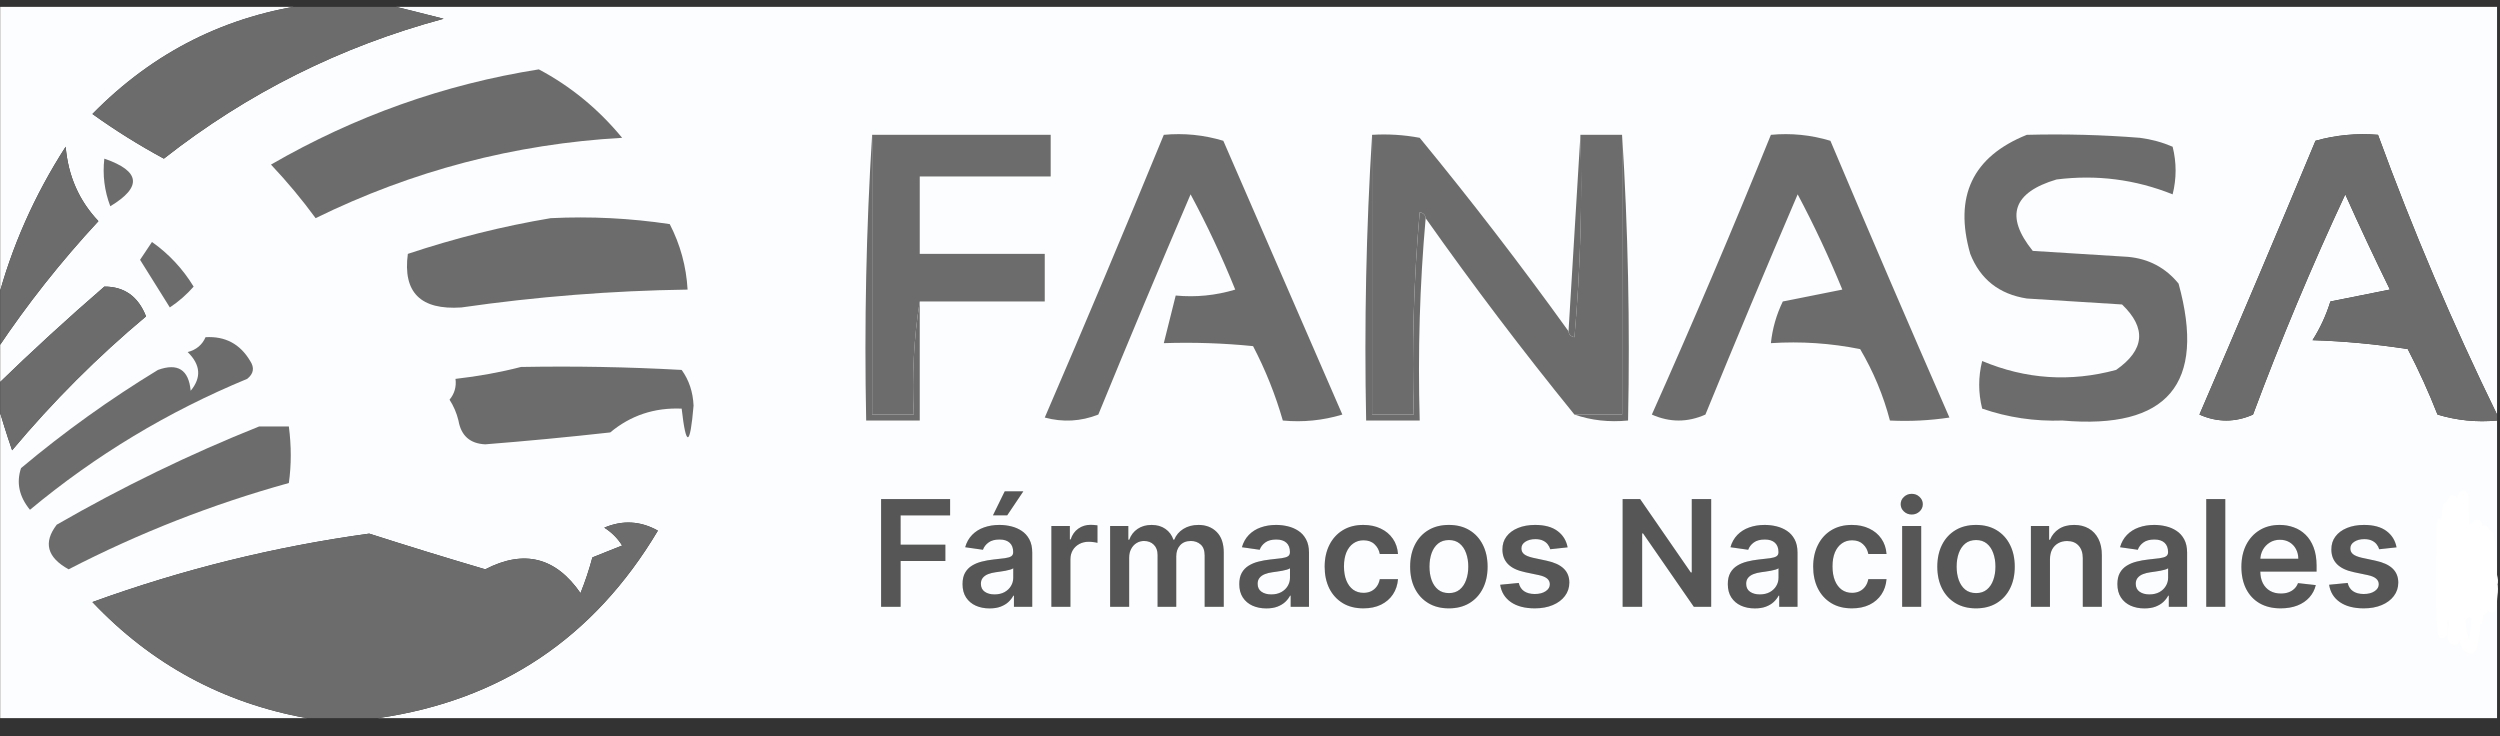
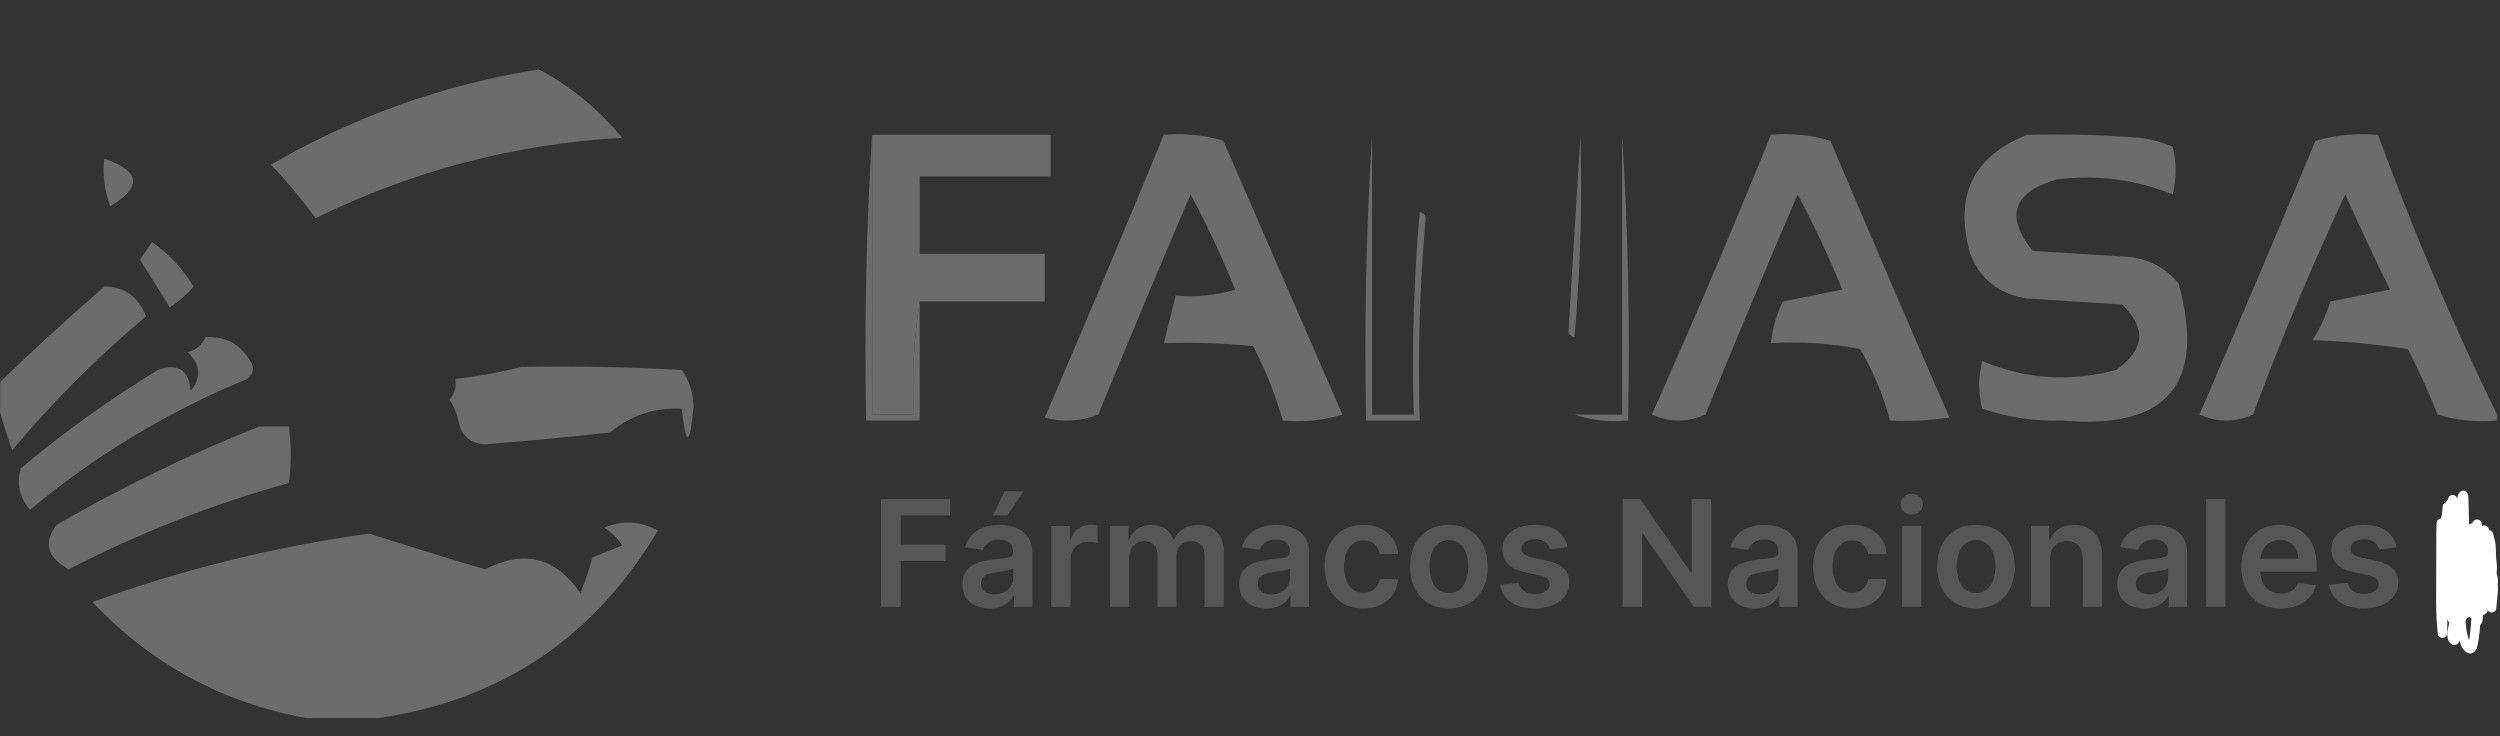
<svg xmlns="http://www.w3.org/2000/svg" width="146" height="43" viewBox="0 0 146 43" fill="none">
  <rect x="0" y="0" width="146" height="43" fill="#333333" stroke="none" />
  <g clip-path="url(#clip0_105_809)">
-     <path fill-rule="evenodd" clip-rule="evenodd" d="M-0.162 0.227C5.979 0.227 12.12 0.227 18.26 0.227C13.254 0.876 8.967 3.02 5.399 6.657C6.731 7.613 8.122 8.482 9.571 9.264C14.443 5.438 19.889 2.715 25.907 1.096C24.707 0.788 23.549 0.499 22.431 0.227C63.563 0.227 104.695 0.227 145.827 0.227C145.827 8.221 145.827 16.216 145.827 24.211C143.234 18.906 140.917 13.46 138.875 7.874C137.622 7.773 136.405 7.889 135.226 8.221C133 13.565 130.741 18.895 128.448 24.211C129.49 24.674 130.533 24.674 131.576 24.211C133.205 19.841 135.001 15.554 136.964 11.35C137.799 13.219 138.668 15.072 139.571 16.911C138.412 17.143 137.253 17.375 136.095 17.607C135.846 18.41 135.499 19.163 135.052 19.866C136.916 19.925 138.77 20.099 140.613 20.387C141.26 21.633 141.839 22.907 142.351 24.211C143.487 24.554 144.646 24.67 145.827 24.558C145.827 27.571 145.827 30.583 145.827 33.596C144.795 33.235 143.868 32.714 143.046 32.032C143.506 31.105 144.201 30.931 145.132 31.51C145.548 31.39 145.548 31.216 145.132 30.989C144.229 30.721 143.36 30.779 142.525 31.163C142.293 31.742 142.293 32.321 142.525 32.901C143.245 33.257 143.998 33.547 144.784 33.77C145.075 34.121 145.191 34.527 145.132 34.986C144.222 35.079 143.353 34.964 142.525 34.639C142.311 34.968 142.368 35.258 142.699 35.508C143.854 35.831 144.897 35.658 145.827 34.986C145.827 37.304 145.827 39.621 145.827 41.938C104.579 41.938 63.332 41.938 22.084 41.938C29.244 40.903 34.69 37.253 38.421 30.989C37.405 30.422 36.362 30.364 35.292 30.815C35.722 31.086 36.07 31.434 36.335 31.858C35.756 32.09 35.177 32.321 34.597 32.553C34.409 33.26 34.177 33.956 33.902 34.639C32.453 32.541 30.599 32.078 28.341 33.248C26.072 32.58 23.813 31.885 21.562 31.163C16.029 31.923 10.641 33.256 5.399 35.16C8.84 38.792 13.011 41.051 17.913 41.938C11.888 41.938 5.863 41.938 -0.162 41.938C-0.162 35.797 -0.162 29.656 -0.162 23.516C0.09 24.413 0.379 25.34 0.707 26.296C3.105 23.434 5.712 20.828 8.528 18.476C8.071 17.313 7.26 16.734 6.095 16.738C3.95 18.593 1.864 20.505 -0.162 22.473C-0.162 21.778 -0.162 21.082 -0.162 20.387C1.591 17.762 3.561 15.271 5.747 12.914C4.617 11.722 3.98 10.273 3.835 8.569C2.009 11.406 0.676 14.419 -0.162 17.607C-0.162 11.813 -0.162 6.02 -0.162 0.227Z" fill="#FCFDFE" />
-     <path fill-rule="evenodd" clip-rule="evenodd" d="M18.257 0.227C19.648 0.227 21.038 0.227 22.429 0.227C23.546 0.499 24.704 0.788 25.904 1.096C19.886 2.715 14.44 5.438 9.568 9.264C8.119 8.482 6.728 7.613 5.396 6.657C8.964 3.02 13.251 0.876 18.257 0.227Z" fill="#6C6C6C" />
    <path fill-rule="evenodd" clip-rule="evenodd" d="M31.467 4.051C33.328 5.038 34.95 6.371 36.333 8.048C30.052 8.404 24.085 9.968 18.432 12.74C17.637 11.654 16.768 10.611 15.825 9.612C20.728 6.781 25.942 4.927 31.467 4.051Z" fill="#6C6C6C" />
    <path fill-rule="evenodd" clip-rule="evenodd" d="M50.933 7.874C54.409 7.874 57.885 7.874 61.36 7.874C61.36 8.685 61.36 9.496 61.36 10.307C58.812 10.307 56.262 10.307 53.713 10.307C53.713 11.813 53.713 13.32 53.713 14.826C56.147 14.826 58.58 14.826 61.013 14.826C61.013 15.753 61.013 16.68 61.013 17.607C58.58 17.607 56.147 17.607 53.713 17.607C53.369 19.742 53.254 21.944 53.366 24.211C52.555 24.211 51.744 24.211 50.933 24.211C50.933 18.765 50.933 13.32 50.933 7.874Z" fill="#6C6C6C" />
    <path fill-rule="evenodd" clip-rule="evenodd" d="M67.966 7.874C69.147 7.763 70.305 7.879 71.442 8.222C73.759 13.552 76.076 18.882 78.393 24.211C77.257 24.554 76.099 24.67 74.917 24.559C74.486 23.058 73.907 21.609 73.179 20.214C71.445 20.04 69.707 19.983 67.966 20.04C68.197 19.113 68.429 18.186 68.661 17.259C69.842 17.371 71.001 17.255 72.137 16.912C71.366 15.002 70.497 13.148 69.53 11.35C67.7 15.623 65.904 19.91 64.142 24.211C63.118 24.613 62.075 24.671 61.014 24.385C63.381 18.898 65.698 13.394 67.966 7.874Z" fill="#6C6C6C" />
-     <path fill-rule="evenodd" clip-rule="evenodd" d="M80.129 7.874C81.063 7.817 81.99 7.875 82.91 8.048C85.936 11.729 88.832 15.495 91.6 19.344C91.62 19.533 91.736 19.649 91.947 19.692C92.294 15.759 92.41 11.82 92.295 7.874C93.106 7.874 93.917 7.874 94.728 7.874C94.728 13.319 94.728 18.765 94.728 24.211C93.801 24.211 92.874 24.211 91.947 24.211C88.928 20.494 86.031 16.671 83.257 12.74C83.236 12.551 83.121 12.435 82.91 12.393C82.562 16.325 82.447 20.265 82.562 24.211C81.751 24.211 80.94 24.211 80.129 24.211C80.129 18.765 80.129 13.319 80.129 7.874Z" fill="#6C6C6C" />
-     <path fill-rule="evenodd" clip-rule="evenodd" d="M92.297 7.874C92.412 11.82 92.296 15.76 91.949 19.692C91.738 19.649 91.622 19.533 91.602 19.345C91.833 15.521 92.065 11.698 92.297 7.874Z" fill="#6C6C6C" />
+     <path fill-rule="evenodd" clip-rule="evenodd" d="M92.297 7.874C92.412 11.82 92.296 15.76 91.949 19.692C91.738 19.649 91.622 19.533 91.602 19.345Z" fill="#6C6C6C" />
    <path fill-rule="evenodd" clip-rule="evenodd" d="M94.732 7.874C95.078 13.375 95.194 18.936 95.079 24.558C93.963 24.666 92.92 24.55 91.951 24.211C92.878 24.211 93.805 24.211 94.732 24.211C94.732 18.765 94.732 13.32 94.732 7.874Z" fill="#6C6C6C" />
    <path fill-rule="evenodd" clip-rule="evenodd" d="M103.42 7.874C104.601 7.763 105.76 7.879 106.896 8.222C109.18 13.63 111.498 19.018 113.847 24.385C112.694 24.558 111.536 24.616 110.372 24.559C109.991 23.1 109.411 21.71 108.634 20.388C106.911 20.042 105.173 19.926 103.42 20.04C103.509 19.193 103.74 18.382 104.115 17.607C105.273 17.375 106.432 17.144 107.591 16.912C106.811 15.005 105.942 13.152 104.984 11.35C103.157 15.611 101.361 19.898 99.596 24.211C98.553 24.675 97.511 24.675 96.468 24.211C98.886 18.797 101.203 13.351 103.42 7.874Z" fill="#6C6C6C" />
    <path fill-rule="evenodd" clip-rule="evenodd" d="M118.366 7.874C120.57 7.816 122.771 7.874 124.97 8.048C125.642 8.135 126.279 8.309 126.882 8.569C127.113 9.496 127.113 10.423 126.882 11.35C124.704 10.477 122.445 10.188 120.104 10.481C117.545 11.24 117.082 12.631 118.713 14.652C120.567 14.768 122.421 14.884 124.275 15C125.482 15.111 126.467 15.632 127.229 16.564C128.843 22.427 126.584 25.092 120.451 24.559C118.828 24.615 117.264 24.383 115.759 23.863C115.527 22.936 115.527 22.01 115.759 21.083C118.302 22.15 120.909 22.324 123.579 21.604C125.251 20.438 125.368 19.163 123.927 17.781C122.073 17.665 120.219 17.549 118.366 17.433C116.748 17.179 115.647 16.31 115.063 14.826C114.099 11.465 115.2 9.147 118.366 7.874Z" fill="#6C6C6C" />
    <path fill-rule="evenodd" clip-rule="evenodd" d="M145.828 24.211C145.828 24.327 145.828 24.442 145.828 24.558C144.647 24.67 143.488 24.554 142.352 24.211C141.84 22.907 141.261 21.633 140.614 20.387C138.771 20.099 136.917 19.925 135.053 19.866C135.5 19.163 135.847 18.41 136.095 17.607C137.254 17.375 138.413 17.143 139.571 16.911C138.669 15.072 137.8 13.219 136.964 11.35C135.002 15.554 133.206 19.841 131.577 24.211C130.534 24.674 129.491 24.674 128.448 24.211C130.741 18.895 133.001 13.566 135.226 8.221C136.406 7.889 137.623 7.773 138.876 7.874C140.917 13.46 143.235 18.906 145.828 24.211Z" fill="#6C6C6C" />
-     <path fill-rule="evenodd" clip-rule="evenodd" d="M-0.162 20.387C-0.162 19.461 -0.162 18.534 -0.162 17.607C0.676 14.419 2.009 11.407 3.835 8.569C3.98 10.274 4.617 11.722 5.747 12.914C3.561 15.271 1.591 17.762 -0.162 20.387Z" fill="#6C6C6C" />
    <path fill-rule="evenodd" clip-rule="evenodd" d="M6.093 9.265C8.199 9.989 8.315 10.916 6.441 12.045C6.1 11.146 5.984 10.22 6.093 9.265Z" fill="#6C6C6C" />
-     <path fill-rule="evenodd" clip-rule="evenodd" d="M32.161 12.741C34.489 12.626 36.807 12.742 39.113 13.088C39.732 14.29 40.079 15.564 40.155 16.912C35.73 16.976 31.327 17.324 26.947 17.955C24.559 18.117 23.517 17.074 23.818 14.826C26.588 13.904 29.369 13.209 32.161 12.741Z" fill="#6C6C6C" />
    <path fill-rule="evenodd" clip-rule="evenodd" d="M80.131 7.874C80.131 13.32 80.131 18.765 80.131 24.211C80.942 24.211 81.753 24.211 82.564 24.211C82.448 20.265 82.564 16.325 82.911 12.393C83.122 12.436 83.238 12.552 83.259 12.74C82.913 16.617 82.797 20.557 82.911 24.558C81.869 24.558 80.826 24.558 79.783 24.558C79.668 18.936 79.784 13.375 80.131 7.874Z" fill="#6C6C6C" />
    <path fill-rule="evenodd" clip-rule="evenodd" d="M8.875 14.131C9.86 14.826 10.671 15.695 11.308 16.738C10.896 17.208 10.433 17.613 9.918 17.954C9.341 17.029 8.762 16.102 8.18 15.173C8.42 14.82 8.652 14.472 8.875 14.131Z" fill="#6C6C6C" />
    <path fill-rule="evenodd" clip-rule="evenodd" d="M-0.162 23.516C-0.162 23.168 -0.162 22.82 -0.162 22.473C1.864 20.505 3.95 18.593 6.095 16.738C7.26 16.734 8.071 17.313 8.528 18.476C5.712 20.828 3.105 23.435 0.707 26.296C0.379 25.34 0.09 24.413 -0.162 23.516Z" fill="#6C6C6C" />
    <path fill-rule="evenodd" clip-rule="evenodd" d="M50.932 7.874C50.932 13.32 50.932 18.765 50.932 24.211C51.743 24.211 52.555 24.211 53.365 24.211C53.253 21.944 53.369 19.742 53.713 17.607C53.713 19.924 53.713 22.241 53.713 24.558C52.67 24.558 51.627 24.558 50.585 24.558C50.47 18.936 50.586 13.375 50.932 7.874Z" fill="#6C6C6C" />
    <path fill-rule="evenodd" clip-rule="evenodd" d="M12.004 19.692C13.154 19.625 14.023 20.089 14.611 21.082C14.871 21.477 14.813 21.825 14.437 22.125C9.804 24.041 5.575 26.59 1.75 29.772C1.119 29.002 0.945 28.191 1.228 27.339C3.748 25.225 6.413 23.314 9.223 21.604C10.383 21.184 11.02 21.59 11.135 22.82C11.774 22.052 11.716 21.299 10.961 20.561C11.462 20.43 11.81 20.14 12.004 19.692Z" fill="#6C6C6C" />
    <path fill-rule="evenodd" clip-rule="evenodd" d="M30.424 21.431C33.554 21.373 36.683 21.431 39.809 21.604C40.238 22.195 40.469 22.89 40.504 23.69C40.3 26.089 40.068 26.147 39.809 23.864C38.221 23.796 36.83 24.259 35.638 25.254C33.207 25.524 30.774 25.756 28.338 25.949C27.447 25.908 26.926 25.444 26.774 24.559C26.667 24.119 26.493 23.713 26.253 23.342C26.544 22.991 26.66 22.585 26.601 22.126C27.934 21.976 29.209 21.744 30.424 21.431Z" fill="#6C6C6C" />
    <path fill-rule="evenodd" clip-rule="evenodd" d="M15.131 24.906C15.71 24.906 16.29 24.906 16.869 24.906C17.018 26.049 17.018 27.149 16.869 28.208C12.407 29.445 8.12 31.125 4.008 33.248C2.747 32.552 2.516 31.683 3.313 30.642C7.146 28.435 11.085 26.523 15.131 24.906Z" fill="#6C6C6C" />
    <path fill-rule="evenodd" clip-rule="evenodd" d="M22.081 41.938C20.691 41.938 19.3 41.938 17.91 41.938C13.008 41.051 8.837 38.792 5.396 35.16C10.638 33.256 16.026 31.924 21.56 31.163C23.81 31.885 26.069 32.58 28.338 33.249C30.596 32.078 32.45 32.542 33.899 34.639C34.175 33.956 34.406 33.261 34.594 32.553C35.174 32.322 35.753 32.09 36.332 31.858C36.067 31.434 35.719 31.087 35.289 30.816C36.359 30.364 37.402 30.422 38.418 30.989C34.687 37.254 29.241 40.903 22.081 41.938Z" fill="#6C6C6C" />
    <path d="M51.456 35.436V29.144H55.486V30.1H52.595V31.808H55.21V32.763H52.595V35.436H51.456ZM57.791 35.531C57.492 35.531 57.223 35.478 56.983 35.371C56.746 35.263 56.557 35.103 56.418 34.892C56.281 34.681 56.212 34.421 56.212 34.112C56.212 33.846 56.261 33.626 56.359 33.451C56.458 33.277 56.592 33.138 56.762 33.034C56.932 32.929 57.123 32.85 57.336 32.797C57.551 32.742 57.774 32.702 58.003 32.677C58.28 32.649 58.504 32.623 58.676 32.6C58.848 32.576 58.973 32.539 59.051 32.49C59.131 32.439 59.17 32.36 59.17 32.253V32.235C59.17 32.003 59.102 31.824 58.965 31.697C58.828 31.57 58.63 31.507 58.372 31.507C58.099 31.507 57.883 31.566 57.724 31.685C57.566 31.804 57.459 31.944 57.404 32.106L56.366 31.958C56.448 31.672 56.583 31.432 56.771 31.239C56.96 31.045 57.19 30.899 57.462 30.803C57.735 30.705 58.036 30.656 58.366 30.656C58.593 30.656 58.819 30.682 59.045 30.736C59.27 30.789 59.476 30.877 59.662 31C59.848 31.121 59.998 31.285 60.111 31.494C60.225 31.703 60.283 31.965 60.283 32.278V35.436H59.214V34.788H59.177C59.109 34.919 59.014 35.042 58.891 35.157C58.77 35.269 58.617 35.36 58.433 35.43C58.251 35.498 58.037 35.531 57.791 35.531ZM58.08 34.714C58.303 34.714 58.497 34.67 58.66 34.582C58.824 34.492 58.95 34.373 59.038 34.226C59.129 34.078 59.174 33.917 59.174 33.743V33.187C59.139 33.216 59.079 33.242 58.995 33.267C58.913 33.292 58.821 33.313 58.719 33.332C58.617 33.35 58.515 33.366 58.415 33.381C58.314 33.395 58.227 33.407 58.154 33.418C57.988 33.44 57.839 33.477 57.708 33.528C57.577 33.579 57.474 33.651 57.398 33.743C57.322 33.833 57.284 33.95 57.284 34.093C57.284 34.298 57.359 34.453 57.508 34.557C57.658 34.662 57.849 34.714 58.08 34.714ZM57.988 30.097L58.676 28.693H59.763L58.82 30.097H57.988ZM61.401 35.436V30.717H62.479V31.504H62.528C62.614 31.231 62.762 31.021 62.971 30.874C63.182 30.724 63.422 30.65 63.693 30.65C63.754 30.65 63.823 30.653 63.899 30.659C63.976 30.663 64.041 30.67 64.092 30.68V31.703C64.045 31.687 63.97 31.673 63.868 31.66C63.767 31.646 63.67 31.639 63.576 31.639C63.373 31.639 63.191 31.683 63.029 31.771C62.869 31.857 62.743 31.977 62.651 32.13C62.559 32.284 62.513 32.461 62.513 32.662V35.436H61.401ZM64.831 35.436V30.717H65.894V31.519H65.949C66.048 31.249 66.21 31.038 66.438 30.886C66.665 30.733 66.936 30.656 67.252 30.656C67.571 30.656 67.841 30.734 68.06 30.889C68.281 31.043 68.437 31.253 68.527 31.519H68.576C68.68 31.257 68.856 31.048 69.104 30.892C69.354 30.735 69.65 30.656 69.992 30.656C70.426 30.656 70.781 30.793 71.055 31.067C71.33 31.342 71.467 31.742 71.467 32.269V35.436H70.352V32.441C70.352 32.148 70.274 31.934 70.118 31.799C69.963 31.661 69.772 31.593 69.547 31.593C69.278 31.593 69.069 31.677 68.917 31.845C68.767 32.011 68.693 32.227 68.693 32.493V35.436H67.602V32.395C67.602 32.151 67.528 31.956 67.381 31.811C67.236 31.666 67.045 31.593 66.809 31.593C66.65 31.593 66.504 31.634 66.373 31.716C66.242 31.796 66.138 31.909 66.06 32.057C65.982 32.202 65.943 32.372 65.943 32.567V35.436H64.831ZM73.953 35.531C73.654 35.531 73.385 35.478 73.145 35.371C72.907 35.263 72.719 35.103 72.58 34.892C72.442 34.681 72.374 34.421 72.374 34.112C72.374 33.846 72.423 33.626 72.521 33.451C72.62 33.277 72.754 33.138 72.924 33.034C73.094 32.929 73.285 32.85 73.498 32.797C73.713 32.742 73.936 32.702 74.165 32.677C74.442 32.649 74.666 32.623 74.838 32.6C75.01 32.576 75.135 32.539 75.213 32.49C75.293 32.439 75.332 32.36 75.332 32.253V32.235C75.332 32.003 75.264 31.824 75.127 31.697C74.989 31.57 74.792 31.507 74.534 31.507C74.261 31.507 74.045 31.566 73.885 31.685C73.728 31.804 73.621 31.944 73.566 32.106L72.528 31.958C72.609 31.672 72.745 31.432 72.933 31.239C73.121 31.045 73.352 30.899 73.624 30.803C73.897 30.705 74.198 30.656 74.528 30.656C74.755 30.656 74.981 30.682 75.206 30.736C75.432 30.789 75.638 30.877 75.824 31C76.01 31.121 76.16 31.285 76.272 31.494C76.387 31.703 76.445 31.965 76.445 32.278V35.436H75.375V34.788H75.339C75.271 34.919 75.176 35.042 75.053 35.157C74.932 35.269 74.779 35.36 74.595 35.43C74.413 35.498 74.199 35.531 73.953 35.531ZM74.242 34.714C74.465 34.714 74.659 34.67 74.822 34.582C74.986 34.492 75.112 34.373 75.2 34.226C75.29 34.078 75.335 33.917 75.335 33.743V33.187C75.301 33.216 75.241 33.242 75.157 33.267C75.075 33.292 74.983 33.313 74.881 33.332C74.778 33.35 74.677 33.366 74.577 33.381C74.476 33.395 74.389 33.407 74.316 33.418C74.15 33.44 74.001 33.477 73.87 33.528C73.739 33.579 73.635 33.651 73.56 33.743C73.484 33.833 73.446 33.95 73.446 34.093C73.446 34.298 73.521 34.453 73.67 34.557C73.82 34.662 74.01 34.714 74.242 34.714ZM79.621 35.528C79.15 35.528 78.746 35.425 78.408 35.218C78.072 35.011 77.813 34.725 77.63 34.361C77.45 33.994 77.36 33.572 77.36 33.095C77.36 32.616 77.452 32.193 77.636 31.826C77.821 31.458 78.081 31.171 78.417 30.966C78.755 30.759 79.154 30.656 79.615 30.656C79.998 30.656 80.337 30.726 80.632 30.868C80.929 31.007 81.165 31.205 81.342 31.461C81.518 31.715 81.618 32.012 81.643 32.352H80.58C80.537 32.124 80.434 31.935 80.272 31.783C80.113 31.63 79.899 31.553 79.63 31.553C79.403 31.553 79.203 31.614 79.031 31.737C78.859 31.858 78.725 32.032 78.629 32.259C78.535 32.487 78.487 32.759 78.487 33.077C78.487 33.398 78.535 33.675 78.629 33.906C78.723 34.136 78.855 34.313 79.025 34.438C79.197 34.56 79.399 34.622 79.63 34.622C79.794 34.622 79.941 34.591 80.07 34.53C80.201 34.466 80.31 34.375 80.398 34.256C80.487 34.138 80.547 33.993 80.58 33.823H81.643C81.616 34.157 81.518 34.453 81.348 34.711C81.178 34.967 80.946 35.168 80.653 35.313C80.361 35.456 80.016 35.528 79.621 35.528ZM84.614 35.528C84.153 35.528 83.754 35.427 83.416 35.224C83.078 35.021 82.816 34.738 82.63 34.373C82.445 34.008 82.353 33.583 82.353 33.095C82.353 32.608 82.445 32.181 82.63 31.814C82.816 31.447 83.078 31.163 83.416 30.96C83.754 30.757 84.153 30.656 84.614 30.656C85.075 30.656 85.474 30.757 85.812 30.96C86.15 31.163 86.411 31.447 86.596 31.814C86.782 32.181 86.875 32.608 86.875 33.095C86.875 33.583 86.782 34.008 86.596 34.373C86.411 34.738 86.15 35.021 85.812 35.224C85.474 35.427 85.075 35.528 84.614 35.528ZM84.62 34.637C84.87 34.637 85.079 34.569 85.247 34.431C85.415 34.292 85.54 34.106 85.622 33.872C85.706 33.639 85.748 33.379 85.748 33.092C85.748 32.803 85.706 32.542 85.622 32.309C85.54 32.073 85.415 31.886 85.247 31.746C85.079 31.607 84.87 31.538 84.62 31.538C84.364 31.538 84.151 31.607 83.981 31.746C83.813 31.886 83.687 32.073 83.603 32.309C83.522 32.542 83.481 32.803 83.481 33.092C83.481 33.379 83.522 33.639 83.603 33.872C83.687 34.106 83.813 34.292 83.981 34.431C84.151 34.569 84.364 34.637 84.62 34.637ZM91.549 31.965L90.535 32.075C90.506 31.973 90.456 31.876 90.385 31.786C90.315 31.696 90.221 31.623 90.102 31.568C89.983 31.513 89.838 31.485 89.666 31.485C89.434 31.485 89.24 31.535 89.082 31.636C88.926 31.736 88.849 31.866 88.852 32.026C88.849 32.163 88.9 32.275 89.002 32.361C89.106 32.447 89.278 32.517 89.518 32.573L90.323 32.745C90.769 32.841 91.101 32.994 91.318 33.203C91.538 33.411 91.648 33.685 91.65 34.023C91.648 34.32 91.561 34.582 91.389 34.809C91.219 35.035 90.983 35.211 90.679 35.338C90.376 35.465 90.028 35.528 89.635 35.528C89.057 35.528 88.592 35.407 88.24 35.166C87.888 34.922 87.678 34.583 87.61 34.149L88.695 34.044C88.744 34.257 88.848 34.418 89.008 34.527C89.168 34.635 89.376 34.69 89.632 34.69C89.896 34.69 90.108 34.635 90.268 34.527C90.43 34.418 90.51 34.284 90.51 34.124C90.51 33.989 90.458 33.877 90.354 33.789C90.251 33.701 90.092 33.634 89.874 33.587L89.07 33.418C88.617 33.323 88.282 33.165 88.065 32.941C87.848 32.716 87.74 32.431 87.742 32.087C87.74 31.797 87.819 31.545 87.979 31.332C88.141 31.117 88.365 30.951 88.652 30.834C88.941 30.715 89.273 30.656 89.65 30.656C90.203 30.656 90.638 30.773 90.956 31.009C91.275 31.245 91.473 31.563 91.549 31.965ZM99.933 29.144V35.436H98.919L95.954 31.15H95.902V35.436H94.762V29.144H95.782L98.744 33.433H98.799V29.144H99.933ZM102.483 35.531C102.184 35.531 101.915 35.478 101.675 35.371C101.438 35.263 101.249 35.103 101.11 34.892C100.973 34.681 100.904 34.421 100.904 34.112C100.904 33.846 100.953 33.626 101.052 33.451C101.15 33.277 101.284 33.138 101.454 33.034C101.624 32.929 101.816 32.85 102.029 32.797C102.244 32.742 102.466 32.702 102.695 32.677C102.972 32.649 103.196 32.623 103.368 32.6C103.54 32.576 103.665 32.539 103.743 32.49C103.823 32.439 103.863 32.36 103.863 32.253V32.235C103.863 32.003 103.794 31.824 103.657 31.697C103.52 31.57 103.322 31.507 103.064 31.507C102.792 31.507 102.576 31.566 102.416 31.685C102.258 31.804 102.152 31.944 102.096 32.106L101.058 31.958C101.14 31.672 101.275 31.432 101.463 31.239C101.652 31.045 101.882 30.899 102.155 30.803C102.427 30.705 102.728 30.656 103.058 30.656C103.285 30.656 103.512 30.682 103.737 30.736C103.962 30.789 104.168 30.877 104.354 31C104.541 31.121 104.69 31.285 104.803 31.494C104.918 31.703 104.975 31.965 104.975 32.278V35.436H103.906V34.788H103.869C103.801 34.919 103.706 35.042 103.583 35.157C103.462 35.269 103.31 35.36 103.126 35.43C102.943 35.498 102.729 35.531 102.483 35.531ZM102.772 34.714C102.995 34.714 103.189 34.67 103.353 34.582C103.517 34.492 103.643 34.373 103.731 34.226C103.821 34.078 103.866 33.917 103.866 33.743V33.187C103.831 33.216 103.772 33.242 103.688 33.267C103.606 33.292 103.514 33.313 103.411 33.332C103.309 33.35 103.207 33.366 103.107 33.381C103.007 33.395 102.92 33.407 102.846 33.418C102.68 33.44 102.532 33.477 102.4 33.528C102.269 33.579 102.166 33.651 102.09 33.743C102.014 33.833 101.977 33.95 101.977 34.093C101.977 34.298 102.051 34.453 102.201 34.557C102.35 34.662 102.541 34.714 102.772 34.714ZM108.152 35.528C107.681 35.528 107.276 35.425 106.938 35.218C106.602 35.011 106.343 34.725 106.161 34.361C105.981 33.994 105.89 33.572 105.89 33.095C105.89 32.616 105.983 32.193 106.167 31.826C106.351 31.458 106.611 31.171 106.947 30.966C107.285 30.759 107.685 30.656 108.145 30.656C108.528 30.656 108.867 30.726 109.162 30.868C109.459 31.007 109.696 31.205 109.872 31.461C110.048 31.715 110.148 32.012 110.173 32.352H109.11C109.067 32.124 108.965 31.935 108.803 31.783C108.643 31.63 108.429 31.553 108.161 31.553C107.933 31.553 107.734 31.614 107.562 31.737C107.39 31.858 107.256 32.032 107.159 32.259C107.065 32.487 107.018 32.759 107.018 33.077C107.018 33.398 107.065 33.675 107.159 33.906C107.253 34.136 107.386 34.313 107.556 34.438C107.728 34.56 107.929 34.622 108.161 34.622C108.325 34.622 108.471 34.591 108.6 34.53C108.731 34.466 108.841 34.375 108.929 34.256C109.017 34.138 109.077 33.993 109.11 33.823H110.173C110.146 34.157 110.048 34.453 109.878 34.711C109.708 34.967 109.477 35.168 109.184 35.313C108.891 35.456 108.547 35.528 108.152 35.528ZM111.086 35.436V30.717H112.198V35.436H111.086ZM111.645 30.047C111.469 30.047 111.318 29.989 111.191 29.872C111.064 29.754 111 29.611 111 29.445C111 29.277 111.064 29.135 111.191 29.018C111.318 28.899 111.469 28.84 111.645 28.84C111.824 28.84 111.975 28.899 112.1 29.018C112.227 29.135 112.291 29.277 112.291 29.445C112.291 29.611 112.227 29.754 112.1 29.872C111.975 29.989 111.824 30.047 111.645 30.047ZM115.4 35.528C114.94 35.528 114.54 35.427 114.202 35.224C113.864 35.021 113.602 34.738 113.416 34.373C113.231 34.008 113.139 33.583 113.139 33.095C113.139 32.608 113.231 32.181 113.416 31.814C113.602 31.447 113.864 31.163 114.202 30.96C114.54 30.757 114.94 30.656 115.4 30.656C115.861 30.656 116.261 30.757 116.598 30.96C116.936 31.163 117.198 31.447 117.382 31.814C117.568 32.181 117.661 32.608 117.661 33.095C117.661 33.583 117.568 34.008 117.382 34.373C117.198 34.738 116.936 35.021 116.598 35.224C116.261 35.427 115.861 35.528 115.4 35.528ZM115.406 34.637C115.656 34.637 115.865 34.569 116.033 34.431C116.201 34.292 116.326 34.106 116.408 33.872C116.492 33.639 116.534 33.379 116.534 33.092C116.534 32.803 116.492 32.542 116.408 32.309C116.326 32.073 116.201 31.886 116.033 31.746C115.865 31.607 115.656 31.538 115.406 31.538C115.15 31.538 114.937 31.607 114.767 31.746C114.6 31.886 114.474 32.073 114.39 32.309C114.308 32.542 114.267 32.803 114.267 33.092C114.267 33.379 114.308 33.639 114.39 33.872C114.474 34.106 114.6 34.292 114.767 34.431C114.937 34.569 115.15 34.637 115.406 34.637ZM119.718 32.671V35.436H118.605V30.717H119.668V31.519H119.724C119.832 31.255 120.005 31.045 120.243 30.889C120.482 30.734 120.778 30.656 121.131 30.656C121.456 30.656 121.74 30.725 121.982 30.865C122.225 31.004 122.414 31.206 122.547 31.47C122.682 31.734 122.749 32.055 122.747 32.431V35.436H121.635V32.603C121.635 32.288 121.553 32.041 121.389 31.863C121.227 31.685 121.003 31.596 120.716 31.596C120.521 31.596 120.348 31.639 120.197 31.725C120.047 31.809 119.929 31.931 119.843 32.09C119.759 32.25 119.718 32.444 119.718 32.671ZM125.235 35.531C124.936 35.531 124.667 35.478 124.427 35.371C124.19 35.263 124.001 35.103 123.862 34.892C123.725 34.681 123.656 34.421 123.656 34.112C123.656 33.846 123.705 33.626 123.803 33.451C123.902 33.277 124.036 33.138 124.206 33.034C124.376 32.929 124.567 32.85 124.78 32.797C124.995 32.742 125.218 32.702 125.447 32.677C125.724 32.649 125.948 32.623 126.12 32.6C126.292 32.576 126.417 32.539 126.495 32.49C126.575 32.439 126.615 32.36 126.615 32.253V32.235C126.615 32.003 126.546 31.824 126.409 31.697C126.271 31.57 126.074 31.507 125.816 31.507C125.543 31.507 125.327 31.566 125.168 31.685C125.01 31.804 124.903 31.944 124.848 32.106L123.81 31.958C123.892 31.672 124.027 31.432 124.215 31.239C124.404 31.045 124.634 30.899 124.906 30.803C125.179 30.705 125.48 30.656 125.81 30.656C126.037 30.656 126.263 30.682 126.489 30.736C126.714 30.789 126.92 30.877 127.106 31C127.292 31.121 127.442 31.285 127.555 31.494C127.669 31.703 127.727 31.965 127.727 32.278V35.436H126.658V34.788H126.621C126.553 34.919 126.458 35.042 126.335 35.157C126.214 35.269 126.062 35.36 125.877 35.43C125.695 35.498 125.481 35.531 125.235 35.531ZM125.524 34.714C125.747 34.714 125.941 34.67 126.105 34.582C126.268 34.492 126.394 34.373 126.482 34.226C126.573 34.078 126.618 33.917 126.618 33.743V33.187C126.583 33.216 126.523 33.242 126.439 33.267C126.357 33.292 126.265 33.313 126.163 33.332C126.061 33.35 125.959 33.366 125.859 33.381C125.758 33.395 125.671 33.407 125.598 33.418C125.432 33.44 125.283 33.477 125.152 33.528C125.021 33.579 124.918 33.651 124.842 33.743C124.766 33.833 124.728 33.95 124.728 34.093C124.728 34.298 124.803 34.453 124.952 34.557C125.102 34.662 125.292 34.714 125.524 34.714ZM129.957 29.144V35.436H128.845V29.144H129.957ZM133.19 35.528C132.717 35.528 132.308 35.43 131.964 35.233C131.622 35.035 131.359 34.754 131.174 34.392C130.99 34.027 130.898 33.598 130.898 33.104C130.898 32.619 130.99 32.193 131.174 31.826C131.361 31.458 131.621 31.171 131.955 30.966C132.289 30.759 132.681 30.656 133.131 30.656C133.422 30.656 133.697 30.703 133.955 30.797C134.215 30.889 134.444 31.033 134.643 31.227C134.844 31.422 135.001 31.67 135.116 31.971C135.231 32.27 135.288 32.626 135.288 33.04V33.381H131.42V32.631H134.222C134.22 32.418 134.174 32.229 134.084 32.063C133.994 31.895 133.868 31.763 133.706 31.666C133.546 31.57 133.36 31.522 133.147 31.522C132.919 31.522 132.72 31.577 132.548 31.688C132.376 31.797 132.241 31.94 132.145 32.118C132.051 32.294 132.003 32.488 132.001 32.699V33.353C132.001 33.628 132.051 33.863 132.151 34.06C132.252 34.254 132.392 34.404 132.572 34.508C132.752 34.611 132.963 34.662 133.205 34.662C133.367 34.662 133.513 34.639 133.644 34.594C133.775 34.547 133.889 34.478 133.985 34.388C134.082 34.298 134.154 34.187 134.204 34.054L135.242 34.17C135.176 34.445 135.051 34.684 134.867 34.889C134.685 35.092 134.451 35.25 134.167 35.362C133.882 35.473 133.556 35.528 133.19 35.528ZM139.958 31.965L138.945 32.075C138.916 31.973 138.866 31.876 138.794 31.786C138.724 31.696 138.63 31.623 138.511 31.568C138.393 31.513 138.247 31.485 138.075 31.485C137.844 31.485 137.649 31.535 137.492 31.636C137.336 31.736 137.259 31.866 137.261 32.026C137.259 32.163 137.309 32.275 137.412 32.361C137.516 32.447 137.688 32.517 137.928 32.573L138.733 32.745C139.179 32.841 139.511 32.994 139.728 33.203C139.947 33.411 140.058 33.685 140.06 34.023C140.058 34.32 139.971 34.582 139.799 34.809C139.629 35.035 139.392 35.211 139.089 35.338C138.786 35.465 138.438 35.528 138.045 35.528C137.467 35.528 137.002 35.407 136.65 35.166C136.297 34.922 136.088 34.583 136.02 34.149L137.104 34.044C137.154 34.257 137.258 34.418 137.418 34.527C137.578 34.635 137.785 34.69 138.041 34.69C138.306 34.69 138.518 34.635 138.677 34.527C138.839 34.418 138.92 34.284 138.92 34.124C138.92 33.989 138.868 33.877 138.763 33.789C138.661 33.701 138.501 33.634 138.284 33.587L137.479 33.418C137.027 33.323 136.692 33.165 136.475 32.941C136.258 32.716 136.15 32.431 136.152 32.087C136.15 31.797 136.229 31.545 136.389 31.332C136.55 31.117 136.775 30.951 137.061 30.834C137.35 30.715 137.683 30.656 138.06 30.656C138.613 30.656 139.048 30.773 139.366 31.009C139.685 31.245 139.883 31.563 139.958 31.965Z" fill="#6C6C6C" />
    <path d="M51.456 35.436V29.144H55.486V30.1H52.595V31.808H55.21V32.763H52.595V35.436H51.456ZM57.791 35.531C57.492 35.531 57.223 35.478 56.983 35.371C56.746 35.263 56.557 35.103 56.418 34.892C56.281 34.681 56.212 34.421 56.212 34.112C56.212 33.846 56.261 33.626 56.359 33.451C56.458 33.277 56.592 33.138 56.762 33.034C56.932 32.929 57.123 32.85 57.336 32.797C57.551 32.742 57.774 32.702 58.003 32.677C58.28 32.649 58.504 32.623 58.676 32.6C58.848 32.576 58.973 32.539 59.051 32.49C59.131 32.439 59.17 32.36 59.17 32.253V32.235C59.17 32.003 59.102 31.824 58.965 31.697C58.828 31.57 58.63 31.507 58.372 31.507C58.099 31.507 57.883 31.566 57.724 31.685C57.566 31.804 57.459 31.944 57.404 32.106L56.366 31.958C56.448 31.672 56.583 31.432 56.771 31.239C56.96 31.045 57.19 30.899 57.462 30.803C57.735 30.705 58.036 30.656 58.366 30.656C58.593 30.656 58.819 30.682 59.045 30.736C59.27 30.789 59.476 30.877 59.662 31C59.848 31.121 59.998 31.285 60.111 31.494C60.225 31.703 60.283 31.965 60.283 32.278V35.436H59.214V34.788H59.177C59.109 34.919 59.014 35.042 58.891 35.157C58.77 35.269 58.617 35.36 58.433 35.43C58.251 35.498 58.037 35.531 57.791 35.531ZM58.08 34.714C58.303 34.714 58.497 34.67 58.66 34.582C58.824 34.492 58.95 34.373 59.038 34.226C59.129 34.078 59.174 33.917 59.174 33.743V33.187C59.139 33.216 59.079 33.242 58.995 33.267C58.913 33.292 58.821 33.313 58.719 33.332C58.617 33.35 58.515 33.366 58.415 33.381C58.314 33.395 58.227 33.407 58.154 33.418C57.988 33.44 57.839 33.477 57.708 33.528C57.577 33.579 57.474 33.651 57.398 33.743C57.322 33.833 57.284 33.95 57.284 34.093C57.284 34.298 57.359 34.453 57.508 34.557C57.658 34.662 57.849 34.714 58.08 34.714ZM57.988 30.097L58.676 28.693H59.763L58.82 30.097H57.988ZM61.401 35.436V30.717H62.479V31.504H62.528C62.614 31.231 62.762 31.021 62.971 30.874C63.182 30.724 63.422 30.65 63.693 30.65C63.754 30.65 63.823 30.653 63.899 30.659C63.976 30.663 64.041 30.67 64.092 30.68V31.703C64.045 31.687 63.97 31.673 63.868 31.66C63.767 31.646 63.67 31.639 63.576 31.639C63.373 31.639 63.191 31.683 63.029 31.771C62.869 31.857 62.743 31.977 62.651 32.13C62.559 32.284 62.513 32.461 62.513 32.662V35.436H61.401ZM64.831 35.436V30.717H65.894V31.519H65.949C66.048 31.249 66.21 31.038 66.438 30.886C66.665 30.733 66.936 30.656 67.252 30.656C67.571 30.656 67.841 30.734 68.06 30.889C68.281 31.043 68.437 31.253 68.527 31.519H68.576C68.68 31.257 68.856 31.048 69.104 30.892C69.354 30.735 69.65 30.656 69.992 30.656C70.426 30.656 70.781 30.793 71.055 31.067C71.33 31.342 71.467 31.742 71.467 32.269V35.436H70.352V32.441C70.352 32.148 70.274 31.934 70.118 31.799C69.963 31.661 69.772 31.593 69.547 31.593C69.278 31.593 69.069 31.677 68.917 31.845C68.767 32.011 68.693 32.227 68.693 32.493V35.436H67.602V32.395C67.602 32.151 67.528 31.956 67.381 31.811C67.236 31.666 67.045 31.593 66.809 31.593C66.65 31.593 66.504 31.634 66.373 31.716C66.242 31.796 66.138 31.909 66.06 32.057C65.982 32.202 65.943 32.372 65.943 32.567V35.436H64.831ZM73.953 35.531C73.654 35.531 73.385 35.478 73.145 35.371C72.907 35.263 72.719 35.103 72.58 34.892C72.442 34.681 72.374 34.421 72.374 34.112C72.374 33.846 72.423 33.626 72.521 33.451C72.62 33.277 72.754 33.138 72.924 33.034C73.094 32.929 73.285 32.85 73.498 32.797C73.713 32.742 73.936 32.702 74.165 32.677C74.442 32.649 74.666 32.623 74.838 32.6C75.01 32.576 75.135 32.539 75.213 32.49C75.293 32.439 75.332 32.36 75.332 32.253V32.235C75.332 32.003 75.264 31.824 75.127 31.697C74.989 31.57 74.792 31.507 74.534 31.507C74.261 31.507 74.045 31.566 73.885 31.685C73.728 31.804 73.621 31.944 73.566 32.106L72.528 31.958C72.609 31.672 72.745 31.432 72.933 31.239C73.121 31.045 73.352 30.899 73.624 30.803C73.897 30.705 74.198 30.656 74.528 30.656C74.755 30.656 74.981 30.682 75.206 30.736C75.432 30.789 75.638 30.877 75.824 31C76.01 31.121 76.16 31.285 76.272 31.494C76.387 31.703 76.445 31.965 76.445 32.278V35.436H75.375V34.788H75.339C75.271 34.919 75.176 35.042 75.053 35.157C74.932 35.269 74.779 35.36 74.595 35.43C74.413 35.498 74.199 35.531 73.953 35.531ZM74.242 34.714C74.465 34.714 74.659 34.67 74.822 34.582C74.986 34.492 75.112 34.373 75.2 34.226C75.29 34.078 75.335 33.917 75.335 33.743V33.187C75.301 33.216 75.241 33.242 75.157 33.267C75.075 33.292 74.983 33.313 74.881 33.332C74.778 33.35 74.677 33.366 74.577 33.381C74.476 33.395 74.389 33.407 74.316 33.418C74.15 33.44 74.001 33.477 73.87 33.528C73.739 33.579 73.635 33.651 73.56 33.743C73.484 33.833 73.446 33.95 73.446 34.093C73.446 34.298 73.521 34.453 73.67 34.557C73.82 34.662 74.01 34.714 74.242 34.714ZM79.621 35.528C79.15 35.528 78.746 35.425 78.408 35.218C78.072 35.011 77.813 34.725 77.63 34.361C77.45 33.994 77.36 33.572 77.36 33.095C77.36 32.616 77.452 32.193 77.636 31.826C77.821 31.458 78.081 31.171 78.417 30.966C78.755 30.759 79.154 30.656 79.615 30.656C79.998 30.656 80.337 30.726 80.632 30.868C80.929 31.007 81.165 31.205 81.342 31.461C81.518 31.715 81.618 32.012 81.643 32.352H80.58C80.537 32.124 80.434 31.935 80.272 31.783C80.113 31.63 79.899 31.553 79.63 31.553C79.403 31.553 79.203 31.614 79.031 31.737C78.859 31.858 78.725 32.032 78.629 32.259C78.535 32.487 78.487 32.759 78.487 33.077C78.487 33.398 78.535 33.675 78.629 33.906C78.723 34.136 78.855 34.313 79.025 34.438C79.197 34.56 79.399 34.622 79.63 34.622C79.794 34.622 79.941 34.591 80.07 34.53C80.201 34.466 80.31 34.375 80.398 34.256C80.487 34.138 80.547 33.993 80.58 33.823H81.643C81.616 34.157 81.518 34.453 81.348 34.711C81.178 34.967 80.946 35.168 80.653 35.313C80.361 35.456 80.016 35.528 79.621 35.528ZM84.614 35.528C84.153 35.528 83.754 35.427 83.416 35.224C83.078 35.021 82.816 34.738 82.63 34.373C82.445 34.008 82.353 33.583 82.353 33.095C82.353 32.608 82.445 32.181 82.63 31.814C82.816 31.447 83.078 31.163 83.416 30.96C83.754 30.757 84.153 30.656 84.614 30.656C85.075 30.656 85.474 30.757 85.812 30.96C86.15 31.163 86.411 31.447 86.596 31.814C86.782 32.181 86.875 32.608 86.875 33.095C86.875 33.583 86.782 34.008 86.596 34.373C86.411 34.738 86.15 35.021 85.812 35.224C85.474 35.427 85.075 35.528 84.614 35.528ZM84.62 34.637C84.87 34.637 85.079 34.569 85.247 34.431C85.415 34.292 85.54 34.106 85.622 33.872C85.706 33.639 85.748 33.379 85.748 33.092C85.748 32.803 85.706 32.542 85.622 32.309C85.54 32.073 85.415 31.886 85.247 31.746C85.079 31.607 84.87 31.538 84.62 31.538C84.364 31.538 84.151 31.607 83.981 31.746C83.813 31.886 83.687 32.073 83.603 32.309C83.522 32.542 83.481 32.803 83.481 33.092C83.481 33.379 83.522 33.639 83.603 33.872C83.687 34.106 83.813 34.292 83.981 34.431C84.151 34.569 84.364 34.637 84.62 34.637ZM91.549 31.965L90.535 32.075C90.506 31.973 90.456 31.876 90.385 31.786C90.315 31.696 90.221 31.623 90.102 31.568C89.983 31.513 89.838 31.485 89.666 31.485C89.434 31.485 89.24 31.535 89.082 31.636C88.926 31.736 88.849 31.866 88.852 32.026C88.849 32.163 88.9 32.275 89.002 32.361C89.106 32.447 89.278 32.517 89.518 32.573L90.323 32.745C90.769 32.841 91.101 32.994 91.318 33.203C91.538 33.411 91.648 33.685 91.65 34.023C91.648 34.32 91.561 34.582 91.389 34.809C91.219 35.035 90.983 35.211 90.679 35.338C90.376 35.465 90.028 35.528 89.635 35.528C89.057 35.528 88.592 35.407 88.24 35.166C87.888 34.922 87.678 34.583 87.61 34.149L88.695 34.044C88.744 34.257 88.848 34.418 89.008 34.527C89.168 34.635 89.376 34.69 89.632 34.69C89.896 34.69 90.108 34.635 90.268 34.527C90.43 34.418 90.51 34.284 90.51 34.124C90.51 33.989 90.458 33.877 90.354 33.789C90.251 33.701 90.092 33.634 89.874 33.587L89.07 33.418C88.617 33.323 88.282 33.165 88.065 32.941C87.848 32.716 87.74 32.431 87.742 32.087C87.74 31.797 87.819 31.545 87.979 31.332C88.141 31.117 88.365 30.951 88.652 30.834C88.941 30.715 89.273 30.656 89.65 30.656C90.203 30.656 90.638 30.773 90.956 31.009C91.275 31.245 91.473 31.563 91.549 31.965ZM99.933 29.144V35.436H98.919L95.954 31.15H95.902V35.436H94.762V29.144H95.782L98.744 33.433H98.799V29.144H99.933ZM102.483 35.531C102.184 35.531 101.915 35.478 101.675 35.371C101.438 35.263 101.249 35.103 101.11 34.892C100.973 34.681 100.904 34.421 100.904 34.112C100.904 33.846 100.953 33.626 101.052 33.451C101.15 33.277 101.284 33.138 101.454 33.034C101.624 32.929 101.816 32.85 102.029 32.797C102.244 32.742 102.466 32.702 102.695 32.677C102.972 32.649 103.196 32.623 103.368 32.6C103.54 32.576 103.665 32.539 103.743 32.49C103.823 32.439 103.863 32.36 103.863 32.253V32.235C103.863 32.003 103.794 31.824 103.657 31.697C103.52 31.57 103.322 31.507 103.064 31.507C102.792 31.507 102.576 31.566 102.416 31.685C102.258 31.804 102.152 31.944 102.096 32.106L101.058 31.958C101.14 31.672 101.275 31.432 101.463 31.239C101.652 31.045 101.882 30.899 102.155 30.803C102.427 30.705 102.728 30.656 103.058 30.656C103.285 30.656 103.512 30.682 103.737 30.736C103.962 30.789 104.168 30.877 104.354 31C104.541 31.121 104.69 31.285 104.803 31.494C104.918 31.703 104.975 31.965 104.975 32.278V35.436H103.906V34.788H103.869C103.801 34.919 103.706 35.042 103.583 35.157C103.462 35.269 103.31 35.36 103.126 35.43C102.943 35.498 102.729 35.531 102.483 35.531ZM102.772 34.714C102.995 34.714 103.189 34.67 103.353 34.582C103.517 34.492 103.643 34.373 103.731 34.226C103.821 34.078 103.866 33.917 103.866 33.743V33.187C103.831 33.216 103.772 33.242 103.688 33.267C103.606 33.292 103.514 33.313 103.411 33.332C103.309 33.35 103.207 33.366 103.107 33.381C103.007 33.395 102.92 33.407 102.846 33.418C102.68 33.44 102.532 33.477 102.4 33.528C102.269 33.579 102.166 33.651 102.09 33.743C102.014 33.833 101.977 33.95 101.977 34.093C101.977 34.298 102.051 34.453 102.201 34.557C102.35 34.662 102.541 34.714 102.772 34.714ZM108.152 35.528C107.681 35.528 107.276 35.425 106.938 35.218C106.602 35.011 106.343 34.725 106.161 34.361C105.981 33.994 105.89 33.572 105.89 33.095C105.89 32.616 105.983 32.193 106.167 31.826C106.351 31.458 106.611 31.171 106.947 30.966C107.285 30.759 107.685 30.656 108.145 30.656C108.528 30.656 108.867 30.726 109.162 30.868C109.459 31.007 109.696 31.205 109.872 31.461C110.048 31.715 110.148 32.012 110.173 32.352H109.11C109.067 32.124 108.965 31.935 108.803 31.783C108.643 31.63 108.429 31.553 108.161 31.553C107.933 31.553 107.734 31.614 107.562 31.737C107.39 31.858 107.256 32.032 107.159 32.259C107.065 32.487 107.018 32.759 107.018 33.077C107.018 33.398 107.065 33.675 107.159 33.906C107.253 34.136 107.386 34.313 107.556 34.438C107.728 34.56 107.929 34.622 108.161 34.622C108.325 34.622 108.471 34.591 108.6 34.53C108.731 34.466 108.841 34.375 108.929 34.256C109.017 34.138 109.077 33.993 109.11 33.823H110.173C110.146 34.157 110.048 34.453 109.878 34.711C109.708 34.967 109.477 35.168 109.184 35.313C108.891 35.456 108.547 35.528 108.152 35.528ZM111.086 35.436V30.717H112.198V35.436H111.086ZM111.645 30.047C111.469 30.047 111.318 29.989 111.191 29.872C111.064 29.754 111 29.611 111 29.445C111 29.277 111.064 29.135 111.191 29.018C111.318 28.899 111.469 28.84 111.645 28.84C111.824 28.84 111.975 28.899 112.1 29.018C112.227 29.135 112.291 29.277 112.291 29.445C112.291 29.611 112.227 29.754 112.1 29.872C111.975 29.989 111.824 30.047 111.645 30.047ZM115.4 35.528C114.94 35.528 114.54 35.427 114.202 35.224C113.864 35.021 113.602 34.738 113.416 34.373C113.231 34.008 113.139 33.583 113.139 33.095C113.139 32.608 113.231 32.181 113.416 31.814C113.602 31.447 113.864 31.163 114.202 30.96C114.54 30.757 114.94 30.656 115.4 30.656C115.861 30.656 116.261 30.757 116.598 30.96C116.936 31.163 117.198 31.447 117.382 31.814C117.568 32.181 117.661 32.608 117.661 33.095C117.661 33.583 117.568 34.008 117.382 34.373C117.198 34.738 116.936 35.021 116.598 35.224C116.261 35.427 115.861 35.528 115.4 35.528ZM115.406 34.637C115.656 34.637 115.865 34.569 116.033 34.431C116.201 34.292 116.326 34.106 116.408 33.872C116.492 33.639 116.534 33.379 116.534 33.092C116.534 32.803 116.492 32.542 116.408 32.309C116.326 32.073 116.201 31.886 116.033 31.746C115.865 31.607 115.656 31.538 115.406 31.538C115.15 31.538 114.937 31.607 114.767 31.746C114.6 31.886 114.474 32.073 114.39 32.309C114.308 32.542 114.267 32.803 114.267 33.092C114.267 33.379 114.308 33.639 114.39 33.872C114.474 34.106 114.6 34.292 114.767 34.431C114.937 34.569 115.15 34.637 115.406 34.637ZM119.718 32.671V35.436H118.605V30.717H119.668V31.519H119.724C119.832 31.255 120.005 31.045 120.243 30.889C120.482 30.734 120.778 30.656 121.131 30.656C121.456 30.656 121.74 30.725 121.982 30.865C122.225 31.004 122.414 31.206 122.547 31.47C122.682 31.734 122.749 32.055 122.747 32.431V35.436H121.635V32.603C121.635 32.288 121.553 32.041 121.389 31.863C121.227 31.685 121.003 31.596 120.716 31.596C120.521 31.596 120.348 31.639 120.197 31.725C120.047 31.809 119.929 31.931 119.843 32.09C119.759 32.25 119.718 32.444 119.718 32.671ZM125.235 35.531C124.936 35.531 124.667 35.478 124.427 35.371C124.19 35.263 124.001 35.103 123.862 34.892C123.725 34.681 123.656 34.421 123.656 34.112C123.656 33.846 123.705 33.626 123.803 33.451C123.902 33.277 124.036 33.138 124.206 33.034C124.376 32.929 124.567 32.85 124.78 32.797C124.995 32.742 125.218 32.702 125.447 32.677C125.724 32.649 125.948 32.623 126.12 32.6C126.292 32.576 126.417 32.539 126.495 32.49C126.575 32.439 126.615 32.36 126.615 32.253V32.235C126.615 32.003 126.546 31.824 126.409 31.697C126.271 31.57 126.074 31.507 125.816 31.507C125.543 31.507 125.327 31.566 125.168 31.685C125.01 31.804 124.903 31.944 124.848 32.106L123.81 31.958C123.892 31.672 124.027 31.432 124.215 31.239C124.404 31.045 124.634 30.899 124.906 30.803C125.179 30.705 125.48 30.656 125.81 30.656C126.037 30.656 126.263 30.682 126.489 30.736C126.714 30.789 126.92 30.877 127.106 31C127.292 31.121 127.442 31.285 127.555 31.494C127.669 31.703 127.727 31.965 127.727 32.278V35.436H126.658V34.788H126.621C126.553 34.919 126.458 35.042 126.335 35.157C126.214 35.269 126.062 35.36 125.877 35.43C125.695 35.498 125.481 35.531 125.235 35.531ZM125.524 34.714C125.747 34.714 125.941 34.67 126.105 34.582C126.268 34.492 126.394 34.373 126.482 34.226C126.573 34.078 126.618 33.917 126.618 33.743V33.187C126.583 33.216 126.523 33.242 126.439 33.267C126.357 33.292 126.265 33.313 126.163 33.332C126.061 33.35 125.959 33.366 125.859 33.381C125.758 33.395 125.671 33.407 125.598 33.418C125.432 33.44 125.283 33.477 125.152 33.528C125.021 33.579 124.918 33.651 124.842 33.743C124.766 33.833 124.728 33.95 124.728 34.093C124.728 34.298 124.803 34.453 124.952 34.557C125.102 34.662 125.292 34.714 125.524 34.714ZM129.957 29.144V35.436H128.845V29.144H129.957ZM133.19 35.528C132.717 35.528 132.308 35.43 131.964 35.233C131.622 35.035 131.359 34.754 131.174 34.392C130.99 34.027 130.898 33.598 130.898 33.104C130.898 32.619 130.99 32.193 131.174 31.826C131.361 31.458 131.621 31.171 131.955 30.966C132.289 30.759 132.681 30.656 133.131 30.656C133.422 30.656 133.697 30.703 133.955 30.797C134.215 30.889 134.444 31.033 134.643 31.227C134.844 31.422 135.001 31.67 135.116 31.971C135.231 32.27 135.288 32.626 135.288 33.04V33.381H131.42V32.631H134.222C134.22 32.418 134.174 32.229 134.084 32.063C133.994 31.895 133.868 31.763 133.706 31.666C133.546 31.57 133.36 31.522 133.147 31.522C132.919 31.522 132.72 31.577 132.548 31.688C132.376 31.797 132.241 31.94 132.145 32.118C132.051 32.294 132.003 32.488 132.001 32.699V33.353C132.001 33.628 132.051 33.863 132.151 34.06C132.252 34.254 132.392 34.404 132.572 34.508C132.752 34.611 132.963 34.662 133.205 34.662C133.367 34.662 133.513 34.639 133.644 34.594C133.775 34.547 133.889 34.478 133.985 34.388C134.082 34.298 134.154 34.187 134.204 34.054L135.242 34.17C135.176 34.445 135.051 34.684 134.867 34.889C134.685 35.092 134.451 35.25 134.167 35.362C133.882 35.473 133.556 35.528 133.19 35.528ZM139.958 31.965L138.945 32.075C138.916 31.973 138.866 31.876 138.794 31.786C138.724 31.696 138.63 31.623 138.511 31.568C138.393 31.513 138.247 31.485 138.075 31.485C137.844 31.485 137.649 31.535 137.492 31.636C137.336 31.736 137.259 31.866 137.261 32.026C137.259 32.163 137.309 32.275 137.412 32.361C137.516 32.447 137.688 32.517 137.928 32.573L138.733 32.745C139.179 32.841 139.511 32.994 139.728 33.203C139.947 33.411 140.058 33.685 140.06 34.023C140.058 34.32 139.971 34.582 139.799 34.809C139.629 35.035 139.392 35.211 139.089 35.338C138.786 35.465 138.438 35.528 138.045 35.528C137.467 35.528 137.002 35.407 136.65 35.166C136.297 34.922 136.088 34.583 136.02 34.149L137.104 34.044C137.154 34.257 137.258 34.418 137.418 34.527C137.578 34.635 137.785 34.69 138.041 34.69C138.306 34.69 138.518 34.635 138.677 34.527C138.839 34.418 138.92 34.284 138.92 34.124C138.92 33.989 138.868 33.877 138.763 33.789C138.661 33.701 138.501 33.634 138.284 33.587L137.479 33.418C137.027 33.323 136.692 33.165 136.475 32.941C136.258 32.716 136.15 32.431 136.152 32.087C136.15 31.797 136.229 31.545 136.389 31.332C136.55 31.117 136.775 30.951 137.061 30.834C137.35 30.715 137.683 30.656 138.06 30.656C138.613 30.656 139.048 30.773 139.366 31.009C139.685 31.245 139.883 31.563 139.958 31.965Z" fill="black" fill-opacity="0.2" />
    <path d="M143.933 32.756C143.944 32.756 143.955 32.756 143.933 32.347C143.911 31.938 143.857 31.12 143.823 30.672C143.778 30.068 143.757 29.948 143.718 29.926C143.635 29.877 143.537 30.548 143.438 31.352C143.367 31.926 143.371 32.433 143.344 32.749C143.328 32.932 143.305 33.107 143.267 33.245C143.254 33.29 143.151 32.902 143.053 31.944C142.983 31.271 142.975 30.211 142.953 29.787C142.931 29.362 142.92 29.602 142.865 30.199C142.811 30.797 142.712 31.745 142.662 32.305C142.58 33.216 142.578 33.568 142.551 33.785C142.546 33.824 142.545 33.867 142.545 33.361C142.545 32.855 142.545 31.797 142.551 31.225C142.556 30.653 142.567 30.599 142.573 30.549C142.578 30.499 142.578 30.455 142.567 31.321C142.557 32.187 142.535 33.964 142.54 35.01C142.545 36.057 142.578 36.318 142.595 36.491C142.619 36.74 142.622 36.874 142.639 36.983C142.647 37.038 142.644 37.093 142.655 36.091C142.666 35.089 142.688 33.029 142.71 31.885C142.732 30.742 142.754 30.579 142.809 30.342C142.935 29.796 143.063 29.442 143.112 29.392C143.132 29.372 143.172 29.419 143.336 30.335C143.5 31.251 143.795 33.05 143.946 33.998C144.119 35.077 144.131 35.2 144.12 35.233C144.106 35.277 143.934 34.819 143.66 33.832C143.484 33.202 143.363 32.279 143.285 31.474C143.206 30.67 143.206 30.005 143.211 29.63C143.217 29.255 143.228 29.189 143.233 29.177C143.239 29.165 143.239 29.209 143.174 29.711C143.108 30.213 142.977 31.173 142.905 32.267C142.832 33.36 142.821 34.559 142.821 35.161C142.82 35.762 142.831 35.73 142.941 34.884C143.05 34.039 143.257 32.382 143.374 31.495C143.501 30.542 143.569 30.291 143.608 30.206C143.65 30.115 143.592 30.7 143.515 31.311C143.439 31.922 143.308 32.739 143.24 33.188C143.173 33.636 143.173 33.691 143.168 33.735C143.162 33.779 143.151 33.812 143.216 33.202C143.282 32.592 143.423 31.338 143.518 30.605C143.636 29.695 143.723 29.377 143.773 29.124C143.795 29.011 143.833 28.936 143.855 28.924C143.878 28.912 143.889 28.966 143.91 30.085C143.932 31.203 143.965 33.383 143.987 34.523C144.01 35.696 144.032 35.773 144.016 35.828C144.01 35.847 143.966 35.818 143.939 35.844C143.63 36.144 143.559 36.84 143.394 37.291C143.361 37.381 143.349 37.413 143.338 37.408C142.984 37.249 143.382 36.205 143.481 35.819C143.573 35.462 143.624 35.168 143.663 35.118C143.821 34.912 143.668 35.65 143.679 35.909C143.681 35.953 143.876 35.48 144.096 34.814C144.25 34.351 144.263 34.1 144.291 33.863C144.299 33.792 144.296 33.705 144.269 33.687C144.242 33.669 144.187 33.724 144.148 33.774C144.08 33.861 143.912 34.403 143.67 35.239C143.519 35.759 143.536 36.167 143.536 36.149C143.536 35.923 143.536 35.258 143.531 34.894C143.525 34.485 143.503 34.408 143.487 34.353C143.479 34.326 143.438 34.32 143.41 34.341C143.339 34.397 143.284 34.79 143.201 35.4C143.161 35.692 143.173 35.955 143.184 36.073C143.195 36.192 143.217 36.159 143.293 35.712C143.37 35.264 143.501 34.403 143.574 33.943C143.646 33.483 143.657 33.45 143.668 33.455C143.717 33.477 143.691 33.647 143.68 34.242C143.67 34.74 143.69 35.634 143.718 36.198C143.755 36.971 143.877 37.313 143.954 37.533C144.031 37.753 144.142 37.843 144.224 37.887C144.26 37.906 144.296 37.888 144.323 37.865C144.381 37.82 144.417 37.712 144.483 37.302C144.538 36.959 144.592 36.336 144.631 35.738C144.67 35.14 144.681 34.584 144.682 34.33C144.682 34.142 144.66 34.863 144.665 35.876C144.667 36.235 144.681 36.279 144.698 36.247C144.714 36.215 144.736 36.106 144.775 35.548C144.813 34.99 144.868 33.987 144.907 33.416C144.953 32.735 144.99 32.558 144.984 32.475C144.983 32.457 144.968 32.491 144.908 32.807C144.848 33.124 144.739 33.724 144.683 34.12C144.602 34.687 144.616 34.903 144.594 34.92C144.578 34.931 144.572 34.838 144.544 34.183C144.517 33.528 144.473 32.285 144.445 31.629C144.416 30.939 144.395 30.862 144.384 30.834C144.377 30.816 144.352 30.926 144.368 31.794C144.384 32.662 144.438 34.319 144.45 35.14C144.462 35.961 144.429 35.895 144.401 35.824C144.345 35.678 144.307 35.466 144.263 34.864C144.229 34.394 144.22 33.587 144.23 32.997C144.241 32.407 144.284 32.058 144.334 31.775C144.469 31.007 144.582 30.775 144.654 30.609C144.668 30.575 144.681 30.543 144.687 31.175C144.693 31.807 144.693 33.104 144.698 33.789C144.704 34.473 144.714 34.506 144.731 34.507C144.886 34.511 144.923 33.763 144.962 33.335C144.994 32.988 145.012 32.614 145.023 31.774C145.031 31.137 145.056 31.027 145.067 30.983C145.099 30.854 145.144 31.279 145.183 31.434C145.199 31.498 145.199 31.566 145.232 31.583C145.319 31.628 145.32 31.347 145.326 31.231C145.329 31.156 145.375 31.434 145.419 31.566C145.524 31.879 145.474 32.447 145.513 32.705C145.618 33.408 145.485 33.548 145.453 33.713C145.417 33.892 145.386 34.131 145.359 34.319C145.332 34.505 145.298 34.638 145.282 34.825C145.269 34.973 145.199 35.122 145.1 35.354C145.028 35.524 145.012 35.63 144.996 35.636C144.721 35.734 145.154 34.775 145.194 34.408C145.217 34.187 145.243 33.925 145.271 33.204C145.276 33.063 145.32 33.042 145.347 33.048C145.485 33.073 145.507 33.284 145.524 33.443C145.539 33.583 145.595 33.713 145.612 33.9C145.625 34.046 145.563 34.176 145.546 34.308C145.529 34.445 145.485 34.899 145.458 35.233C145.453 35.298 145.452 35.397 145.452 35.294C145.452 34.54 145.419 34.408 145.392 34.254C145.349 34.015 145.419 33.836 145.458 33.714C145.492 33.603 145.54 33.944 145.579 34.082C145.622 34.237 145.618 34.526 145.585 34.737C145.552 34.99 145.541 35.332 145.524 35.398C145.518 35.431 145.518 35.464 145.518 35.498" stroke="white" stroke-width="0.541" stroke-linecap="round" />
  </g>
  <defs>
    <clipPath id="clip0_105_809">
      <rect width="145.989" height="41.711" fill="white" transform="translate(0.011 0.401)" />
    </clipPath>
  </defs>
</svg>